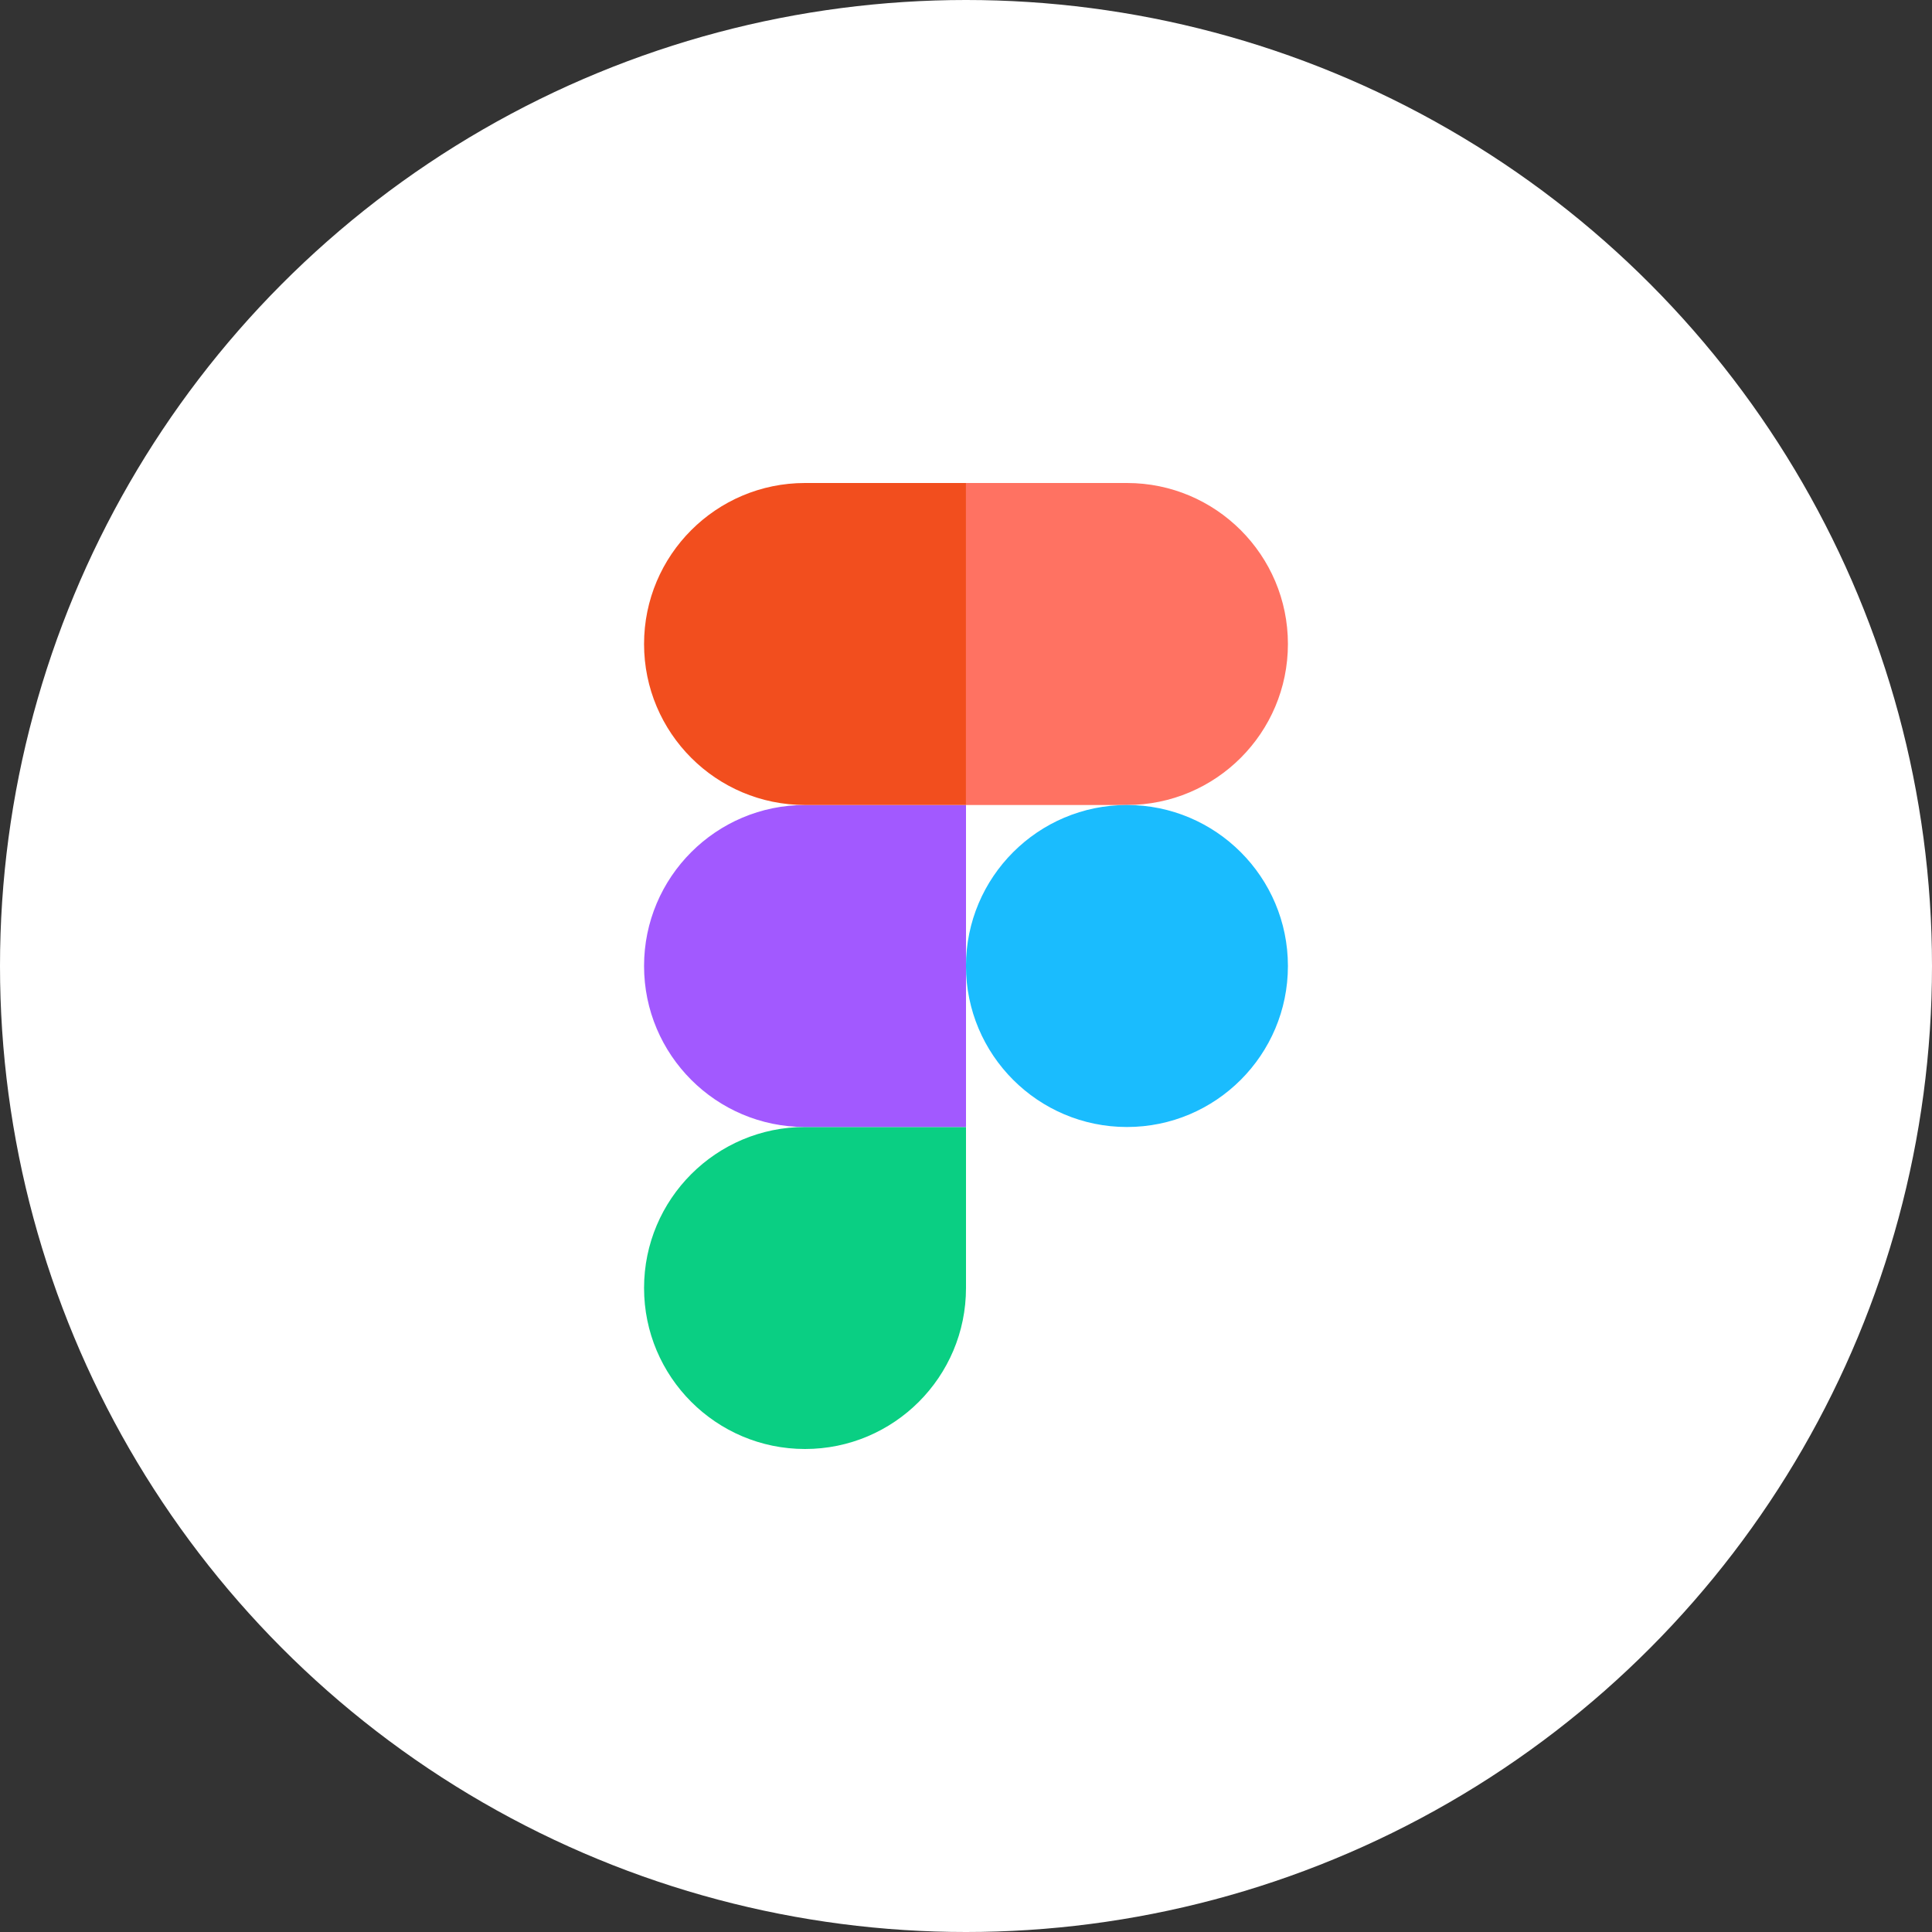
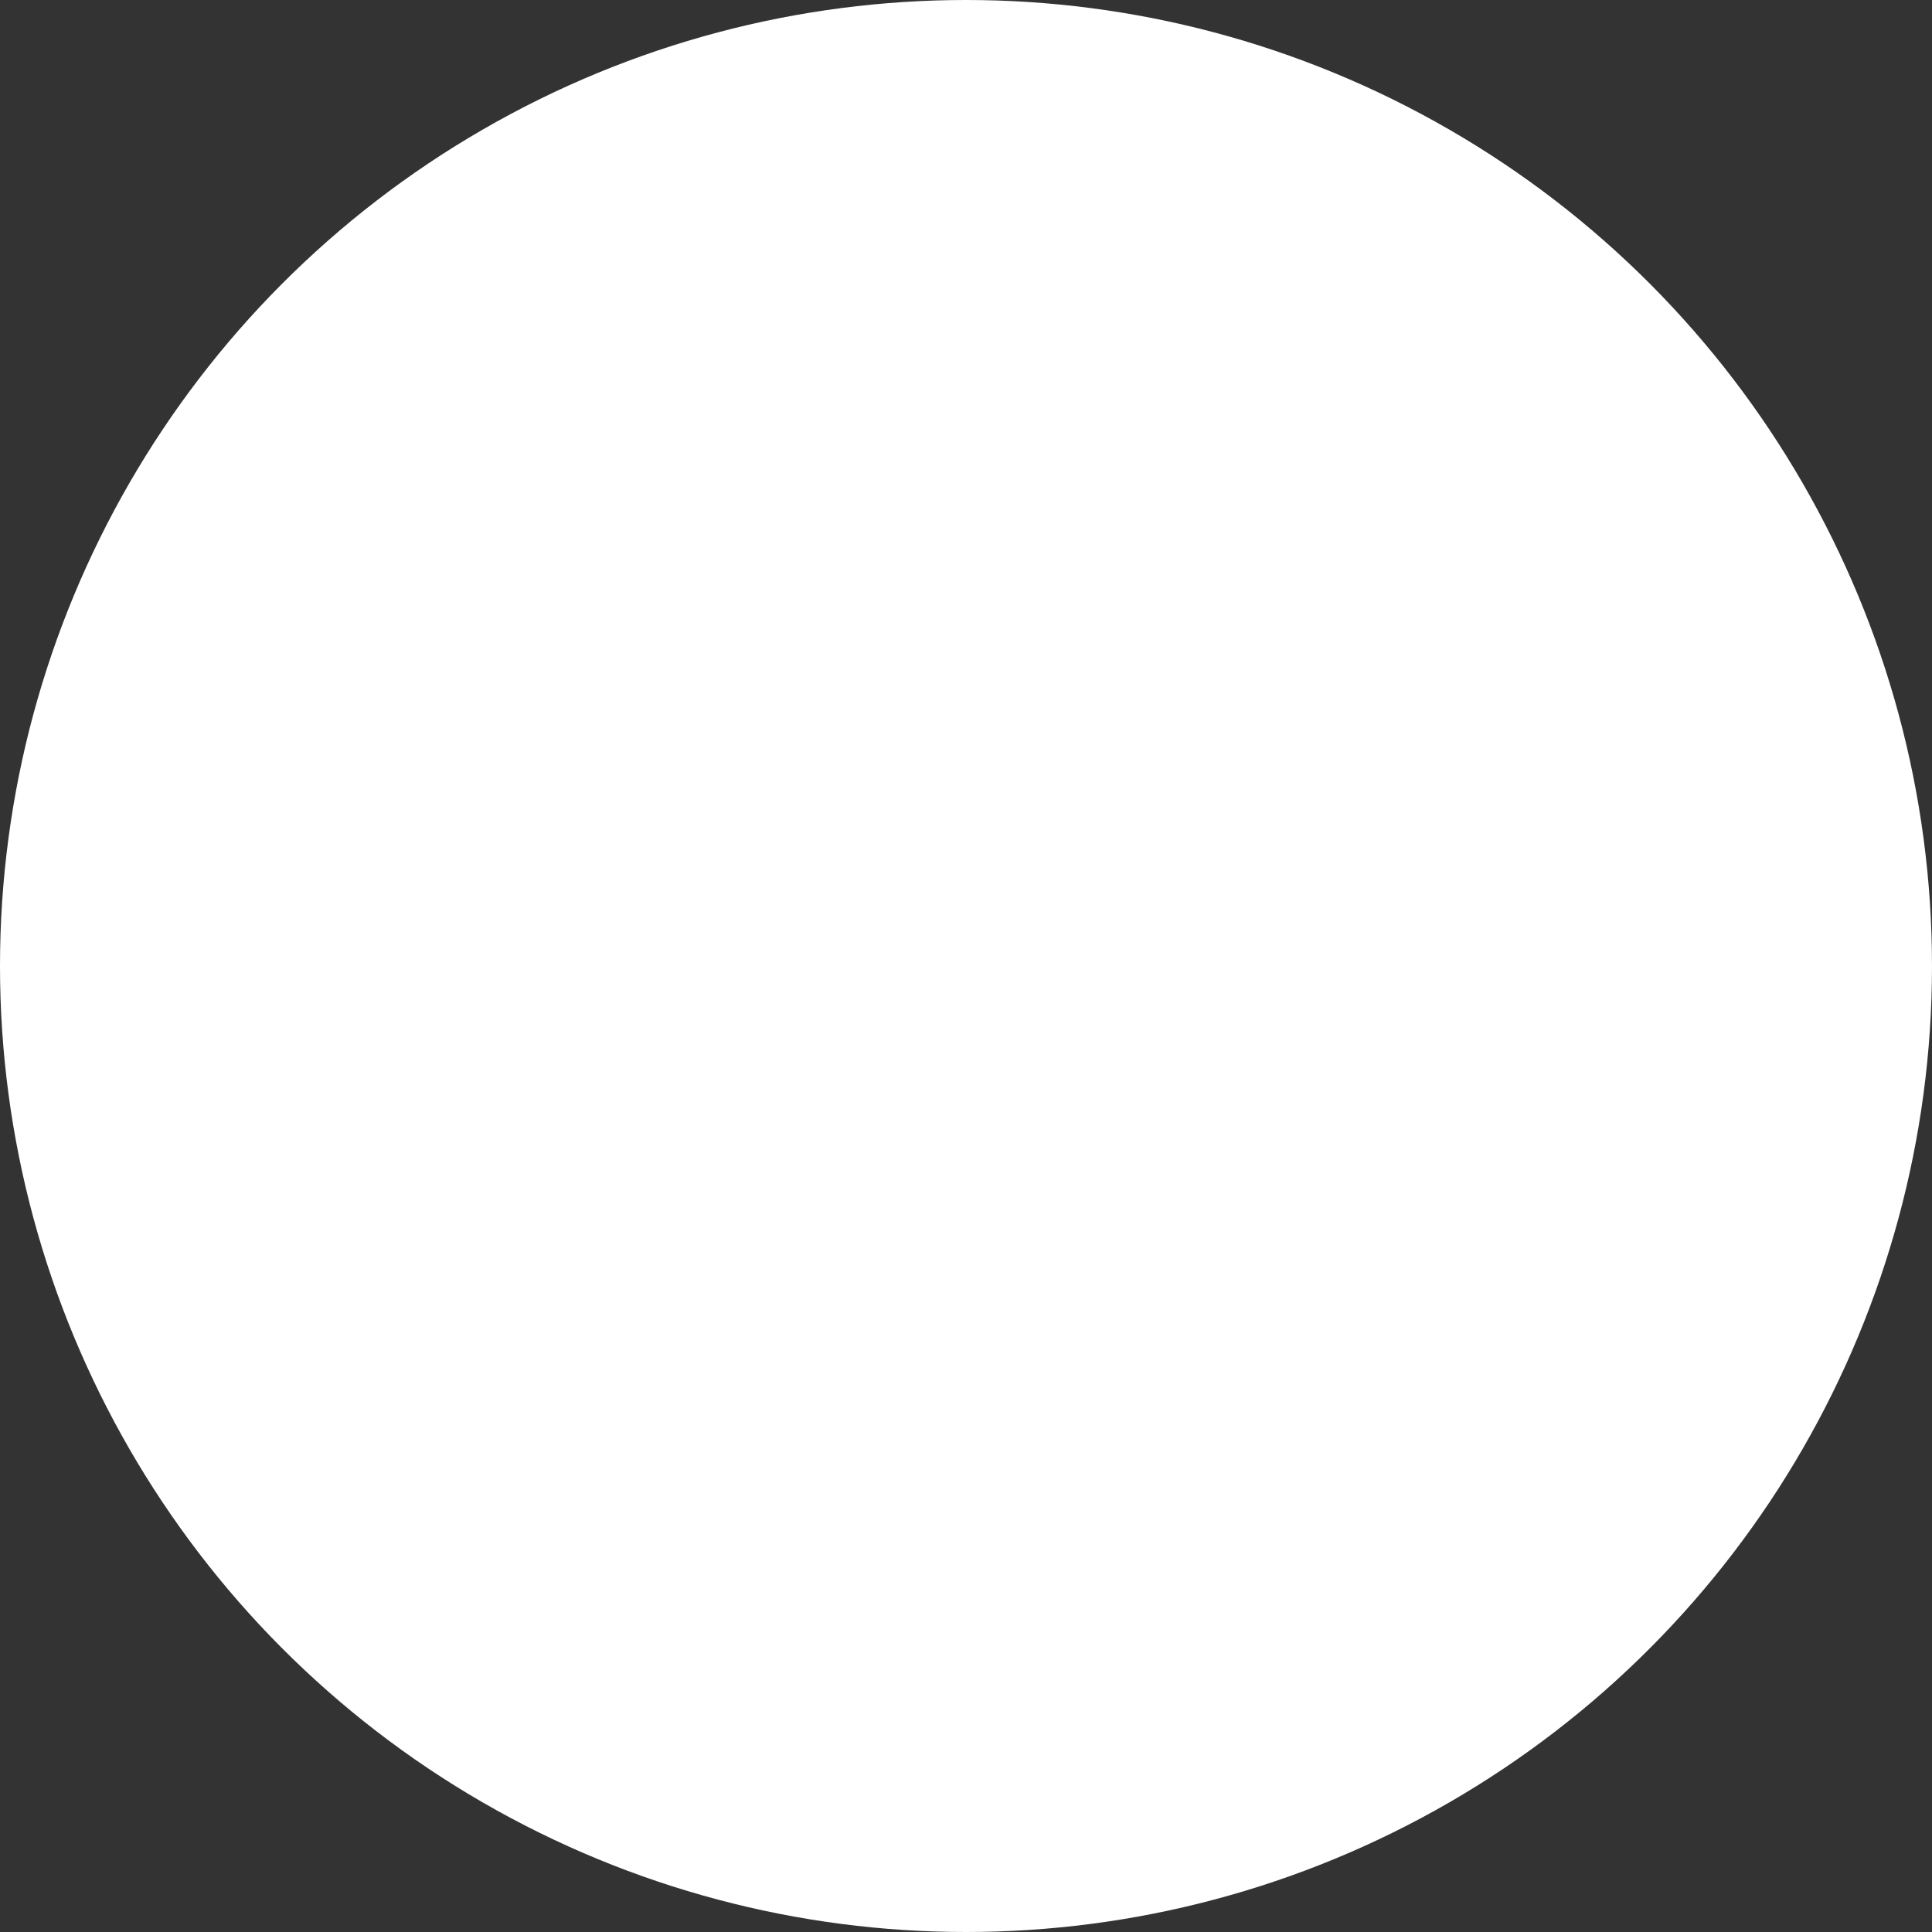
<svg xmlns="http://www.w3.org/2000/svg" width="80" height="80" viewBox="0 0 80 80" fill="none">
  <rect x="0" y="0" width="80" height="80" fill="#333333" stroke="none" />
  <circle cx="40" cy="40" r="40" fill="white" />
  <g clip-path="url(#clip0_98_43457)">
    <path d="M33.334 60C37.014 60 40 57.013 40 53.333V46.666H33.334C29.655 46.666 26.669 49.653 26.669 53.333C26.669 57.013 29.655 60 33.334 60Z" fill="#0ACF83" />
-     <path d="M26.669 40C26.669 36.32 29.655 33.333 33.334 33.333H40V46.667H33.334C29.655 46.667 26.669 43.68 26.669 40Z" fill="#A259FF" />
-     <path d="M26.669 26.667C26.669 22.987 29.654 20 33.334 20H39.999V33.333H33.334C29.654 33.333 26.669 30.347 26.669 26.667Z" fill="#F24E1E" />
-     <path d="M39.999 20H46.665C50.344 20 53.33 22.986 53.33 26.666C53.33 30.346 50.344 33.333 46.665 33.333H39.999V20Z" fill="#FF7262" />
+     <path d="M26.669 26.667C26.669 22.987 29.654 20 33.334 20H39.999V33.333H33.334Z" fill="#F24E1E" />
    <path d="M53.33 40C53.33 43.68 50.344 46.667 46.665 46.667C42.986 46.667 39.999 43.68 39.999 40C39.999 36.32 42.986 33.333 46.665 33.333C50.344 33.333 53.33 36.32 53.33 40Z" fill="#1ABCFE" />
  </g>
  <defs>
    <clipPath id="clip0_98_43457">
-       <rect width="26.667" height="40" fill="white" transform="translate(26.666 20)" />
-     </clipPath>
+       </clipPath>
  </defs>
</svg>